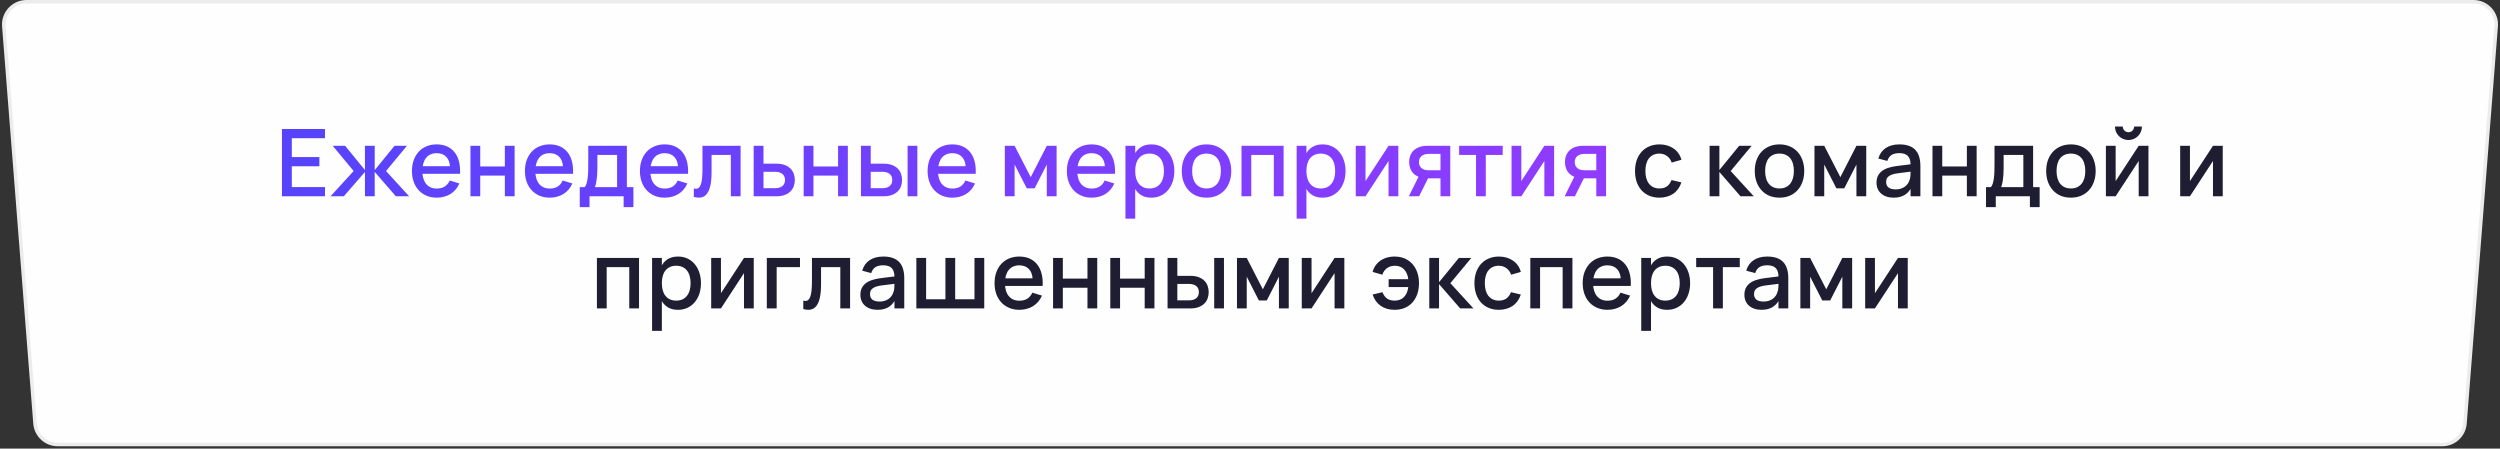
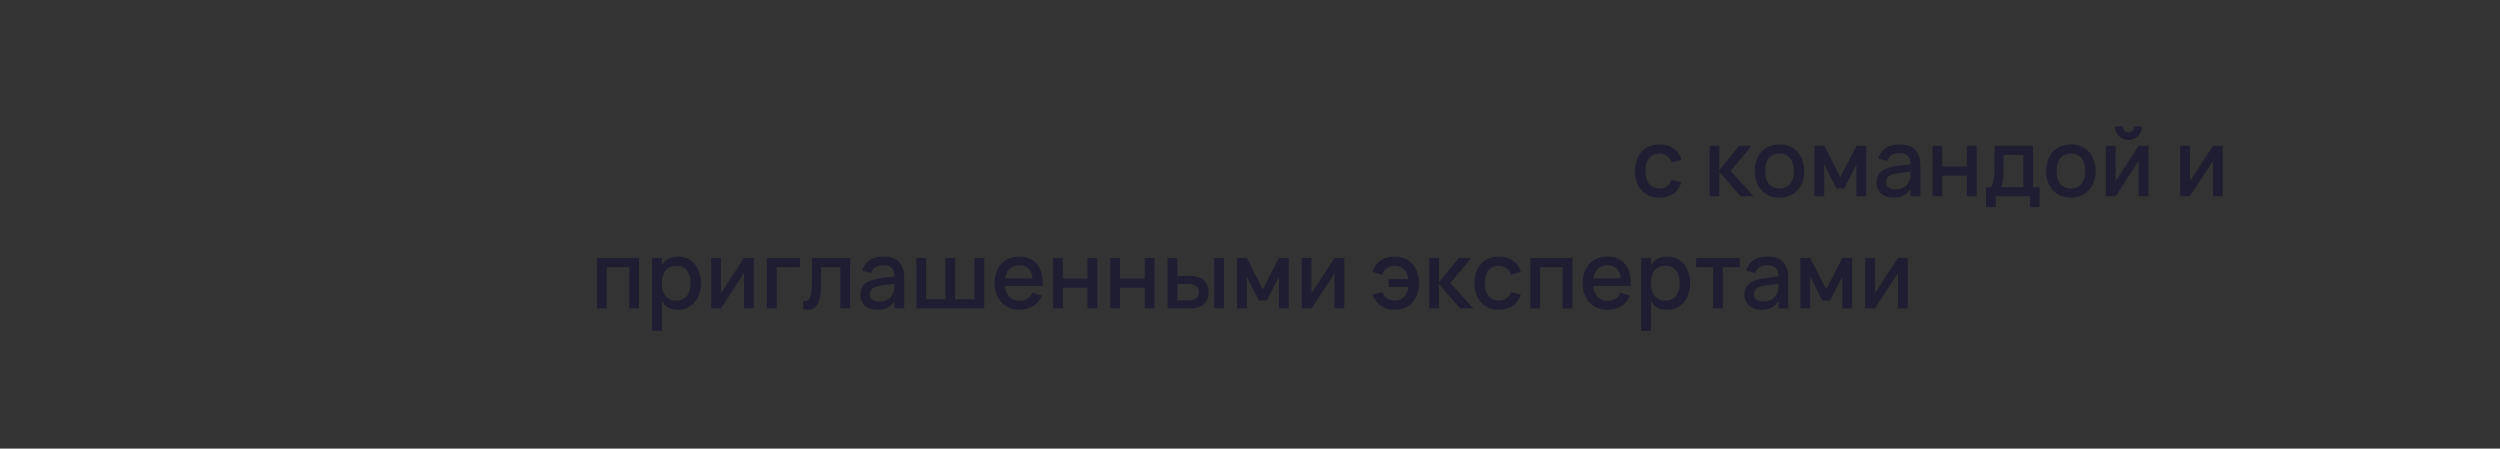
<svg xmlns="http://www.w3.org/2000/svg" width="535" height="96" viewBox="0 0 535 96" fill="none">
  <rect x="0" y="0" width="535" height="96" fill="#333333" stroke="none" />
-   <path d="M5.679 0.375H529.321C532.164 0.375 534.404 2.798 534.182 5.632L527.506 90.632C527.307 93.168 525.191 95.125 522.646 95.125H12.354C9.809 95.125 7.693 93.168 7.494 90.632L0.818 5.632C0.596 2.798 2.836 0.375 5.679 0.375Z" fill="#FEFEFE" stroke="#ECECEC" stroke-width="0.75" />
-   <path d="M60.337 42V27.6H69.547V29.57H62.447V33.61H68.347V35.58H62.447V40.03H69.547V42H60.337ZM80.029 36.6L84.429 31.2H87.089L82.609 36.6L87.549 42H84.709L80.029 36.6ZM78.099 42V31.2H80.189V42H78.099ZM78.269 36.6L73.579 42H70.739L75.679 36.6L71.199 31.2H73.859L78.269 36.6ZM93.466 40.35C94.145 40.35 94.712 40.207 95.165 39.92C95.626 39.627 95.986 39.197 96.246 38.63L98.305 39.26C98.092 39.747 97.826 40.18 97.505 40.56C97.186 40.933 96.819 41.25 96.406 41.51C95.999 41.763 95.546 41.957 95.046 42.09C94.552 42.23 94.025 42.3 93.466 42.3C92.672 42.3 91.949 42.163 91.296 41.89C90.642 41.617 90.082 41.23 89.615 40.73C89.149 40.23 88.789 39.63 88.535 38.93C88.282 38.223 88.156 37.447 88.156 36.6C88.156 35.74 88.282 34.96 88.535 34.26C88.796 33.553 89.156 32.953 89.615 32.46C90.076 31.96 90.629 31.577 91.275 31.31C91.929 31.037 92.652 30.9 93.445 30.9C94.285 30.9 95.029 31.047 95.675 31.34C96.322 31.633 96.859 32.053 97.285 32.6C97.719 33.14 98.032 33.8 98.225 34.58C98.425 35.353 98.499 36.223 98.445 37.19H96.316L96.305 35.78C96.272 34.827 96.005 34.09 95.505 33.57C95.005 33.043 94.319 32.78 93.445 32.78C92.959 32.78 92.525 32.867 92.145 33.04C91.766 33.207 91.445 33.453 91.186 33.78C90.925 34.107 90.725 34.507 90.585 34.98C90.445 35.447 90.376 35.977 90.376 36.57C90.376 37.163 90.445 37.697 90.585 38.17C90.725 38.637 90.929 39.033 91.195 39.36C91.462 39.68 91.785 39.927 92.165 40.1C92.552 40.267 92.986 40.35 93.466 40.35ZM98.005 35.56L98.445 37.19H89.936L89.986 35.56H98.005ZM100.679 42V31.2H102.769V35.62H108.039V31.2H110.129V42H108.039V37.58H102.769V42H100.679ZM117.645 40.35C118.325 40.35 118.892 40.207 119.345 39.92C119.805 39.627 120.165 39.197 120.425 38.63L122.485 39.26C122.272 39.747 122.005 40.18 121.685 40.56C121.365 40.933 120.998 41.25 120.585 41.51C120.178 41.763 119.725 41.957 119.225 42.09C118.732 42.23 118.205 42.3 117.645 42.3C116.852 42.3 116.128 42.163 115.475 41.89C114.822 41.617 114.262 41.23 113.795 40.73C113.328 40.23 112.968 39.63 112.715 38.93C112.462 38.223 112.335 37.447 112.335 36.6C112.335 35.74 112.462 34.96 112.715 34.26C112.975 33.553 113.335 32.953 113.795 32.46C114.255 31.96 114.808 31.577 115.455 31.31C116.108 31.037 116.832 30.9 117.625 30.9C118.465 30.9 119.208 31.047 119.855 31.34C120.502 31.633 121.038 32.053 121.465 32.6C121.898 33.14 122.212 33.8 122.405 34.58C122.605 35.353 122.678 36.223 122.625 37.19H120.495L120.485 35.78C120.452 34.827 120.185 34.09 119.685 33.57C119.185 33.043 118.498 32.78 117.625 32.78C117.138 32.78 116.705 32.867 116.325 33.04C115.945 33.207 115.625 33.453 115.365 33.78C115.105 34.107 114.905 34.507 114.765 34.98C114.625 35.447 114.555 35.977 114.555 36.57C114.555 37.163 114.625 37.697 114.765 38.17C114.905 38.637 115.108 39.033 115.375 39.36C115.642 39.68 115.965 39.927 116.345 40.1C116.732 40.267 117.165 40.35 117.645 40.35ZM122.185 35.56L122.625 37.19H114.115L114.165 35.56H122.185ZM134.149 40.26H132.059V33.16H127.839V36.09C127.839 36.563 127.822 37.02 127.789 37.46C127.755 37.9 127.709 38.307 127.649 38.68C127.595 39.047 127.525 39.373 127.439 39.66C127.359 39.94 127.265 40.17 127.159 40.35L125.089 40.07C125.275 39.877 125.422 39.6 125.529 39.24C125.635 38.88 125.715 38.473 125.769 38.02C125.822 37.56 125.855 37.073 125.869 36.56C125.882 36.04 125.889 35.53 125.889 35.03V31.2H134.149V40.26ZM124.069 44.33V40.04H125.119H134.149H135.549V44.33H133.459V42H126.159V44.33H124.069ZM142.255 40.35C142.935 40.35 143.501 40.207 143.955 39.92C144.415 39.627 144.775 39.197 145.035 38.63L147.095 39.26C146.881 39.747 146.615 40.18 146.295 40.56C145.975 40.933 145.608 41.25 145.195 41.51C144.788 41.763 144.335 41.957 143.835 42.09C143.341 42.23 142.815 42.3 142.255 42.3C141.461 42.3 140.738 42.163 140.085 41.89C139.431 41.617 138.871 41.23 138.405 40.73C137.938 40.23 137.578 39.63 137.325 38.93C137.071 38.223 136.945 37.447 136.945 36.6C136.945 35.74 137.071 34.96 137.325 34.26C137.585 33.553 137.945 32.953 138.405 32.46C138.865 31.96 139.418 31.577 140.065 31.31C140.718 31.037 141.441 30.9 142.235 30.9C143.075 30.9 143.818 31.047 144.465 31.34C145.111 31.633 145.648 32.053 146.075 32.6C146.508 33.14 146.821 33.8 147.015 34.58C147.215 35.353 147.288 36.223 147.235 37.19H145.105L145.095 35.78C145.061 34.827 144.795 34.09 144.295 33.57C143.795 33.043 143.108 32.78 142.235 32.78C141.748 32.78 141.315 32.867 140.935 33.04C140.555 33.207 140.235 33.453 139.975 33.78C139.715 34.107 139.515 34.507 139.375 34.98C139.235 35.447 139.165 35.977 139.165 36.57C139.165 37.163 139.235 37.697 139.375 38.17C139.515 38.637 139.718 39.033 139.985 39.36C140.251 39.68 140.575 39.927 140.955 40.1C141.341 40.267 141.775 40.35 142.255 40.35ZM146.795 35.56L147.235 37.19H138.725L138.775 35.56H146.795ZM148.478 40.33C148.838 40.437 149.135 40.427 149.368 40.3C149.608 40.167 149.798 39.923 149.938 39.57C150.085 39.217 150.185 38.757 150.238 38.19C150.298 37.623 150.328 36.96 150.328 36.2V31.2H158.488V42H156.398V33.16H152.278V36.87C152.278 37.977 152.195 38.91 152.028 39.67C151.868 40.423 151.625 41.013 151.298 41.44C150.978 41.867 150.581 42.133 150.108 42.24C149.635 42.347 149.091 42.31 148.478 42.13V40.33ZM166.175 42H161.285V31.2H163.385V35.03H166.175C166.841 35.03 167.418 35.12 167.905 35.3C168.398 35.48 168.805 35.727 169.125 36.04C169.451 36.353 169.695 36.723 169.855 37.15C170.015 37.577 170.095 38.033 170.095 38.52C170.095 39.007 170.015 39.463 169.855 39.89C169.695 40.31 169.451 40.677 169.125 40.99C168.805 41.303 168.398 41.55 167.905 41.73C167.418 41.91 166.841 42 166.175 42ZM165.885 40.27C166.251 40.27 166.568 40.227 166.835 40.14C167.101 40.047 167.318 39.923 167.485 39.77C167.658 39.617 167.785 39.433 167.865 39.22C167.951 39 167.995 38.767 167.995 38.52C167.995 38.267 167.951 38.033 167.865 37.82C167.785 37.607 167.658 37.423 167.485 37.27C167.318 37.11 167.101 36.987 166.835 36.9C166.568 36.807 166.251 36.76 165.885 36.76H163.385V40.27H165.885ZM171.988 42V31.2H174.078V35.62H179.348V31.2H181.438V42H179.348V37.58H174.078V42H171.988ZM194.224 42V31.2H196.314V42H194.224ZM189.134 42H184.244V31.2H186.334V35.03H189.134C189.794 35.03 190.367 35.12 190.854 35.3C191.347 35.48 191.757 35.727 192.084 36.04C192.41 36.353 192.65 36.723 192.804 37.15C192.964 37.577 193.044 38.033 193.044 38.52C193.044 39.007 192.964 39.463 192.804 39.89C192.65 40.31 192.41 40.677 192.084 40.99C191.757 41.303 191.347 41.55 190.854 41.73C190.367 41.91 189.794 42 189.134 42ZM188.834 40.27C189.207 40.27 189.524 40.227 189.784 40.14C190.05 40.047 190.27 39.923 190.444 39.77C190.617 39.617 190.744 39.433 190.824 39.22C190.904 39 190.944 38.767 190.944 38.52C190.944 38.267 190.904 38.033 190.824 37.82C190.744 37.607 190.617 37.423 190.444 37.27C190.27 37.11 190.05 36.987 189.784 36.9C189.524 36.807 189.207 36.76 188.834 36.76H186.334V40.27H188.834ZM203.817 40.35C204.497 40.35 205.064 40.207 205.517 39.92C205.977 39.627 206.337 39.197 206.597 38.63L208.657 39.26C208.444 39.747 208.177 40.18 207.857 40.56C207.537 40.933 207.17 41.25 206.757 41.51C206.35 41.763 205.897 41.957 205.397 42.09C204.904 42.23 204.377 42.3 203.817 42.3C203.024 42.3 202.3 42.163 201.647 41.89C200.994 41.617 200.434 41.23 199.967 40.73C199.5 40.23 199.14 39.63 198.887 38.93C198.634 38.223 198.507 37.447 198.507 36.6C198.507 35.74 198.634 34.96 198.887 34.26C199.147 33.553 199.507 32.953 199.967 32.46C200.427 31.96 200.98 31.577 201.627 31.31C202.28 31.037 203.004 30.9 203.797 30.9C204.637 30.9 205.38 31.047 206.027 31.34C206.674 31.633 207.21 32.053 207.637 32.6C208.07 33.14 208.384 33.8 208.577 34.58C208.777 35.353 208.85 36.223 208.797 37.19H206.667L206.657 35.78C206.624 34.827 206.357 34.09 205.857 33.57C205.357 33.043 204.67 32.78 203.797 32.78C203.31 32.78 202.877 32.867 202.497 33.04C202.117 33.207 201.797 33.453 201.537 33.78C201.277 34.107 201.077 34.507 200.937 34.98C200.797 35.447 200.727 35.977 200.727 36.57C200.727 37.163 200.797 37.697 200.937 38.17C201.077 38.637 201.28 39.033 201.547 39.36C201.814 39.68 202.137 39.927 202.517 40.1C202.904 40.267 203.337 40.35 203.817 40.35ZM208.357 35.56L208.797 37.19H200.287L200.337 35.56H208.357ZM215.035 42V31.2H217.125L220.575 37.91L224.015 31.2H226.115V42H224.015V35.21L221.415 40.3H219.725L217.125 35.21V42H215.035ZM233.622 40.35C234.302 40.35 234.868 40.207 235.322 39.92C235.782 39.627 236.142 39.197 236.402 38.63L238.462 39.26C238.248 39.747 237.982 40.18 237.662 40.56C237.342 40.933 236.975 41.25 236.562 41.51C236.155 41.763 235.702 41.957 235.202 42.09C234.708 42.23 234.182 42.3 233.622 42.3C232.828 42.3 232.105 42.163 231.452 41.89C230.798 41.617 230.238 41.23 229.772 40.73C229.305 40.23 228.945 39.63 228.692 38.93C228.438 38.223 228.312 37.447 228.312 36.6C228.312 35.74 228.438 34.96 228.692 34.26C228.952 33.553 229.312 32.953 229.772 32.46C230.232 31.96 230.785 31.577 231.432 31.31C232.085 31.037 232.808 30.9 233.602 30.9C234.442 30.9 235.185 31.047 235.832 31.34C236.478 31.633 237.015 32.053 237.442 32.6C237.875 33.14 238.188 33.8 238.382 34.58C238.582 35.353 238.655 36.223 238.602 37.19H236.472L236.462 35.78C236.428 34.827 236.162 34.09 235.662 33.57C235.162 33.043 234.475 32.78 233.602 32.78C233.115 32.78 232.682 32.867 232.302 33.04C231.922 33.207 231.602 33.453 231.342 33.78C231.082 34.107 230.882 34.507 230.742 34.98C230.602 35.447 230.532 35.977 230.532 36.57C230.532 37.163 230.602 37.697 230.742 38.17C230.882 38.637 231.085 39.033 231.352 39.36C231.618 39.68 231.942 39.927 232.322 40.1C232.708 40.267 233.142 40.35 233.622 40.35ZM238.162 35.56L238.602 37.19H230.092L230.142 35.56H238.162ZM240.845 46.8V31.2H242.935V46.8H240.845ZM246.405 42.3C245.625 42.3 244.965 42.16 244.425 41.88C243.885 41.593 243.442 41.197 243.095 40.69C242.755 40.183 242.509 39.58 242.355 38.88C242.202 38.18 242.125 37.417 242.125 36.59C242.125 35.763 242.202 35.003 242.355 34.31C242.515 33.61 242.765 33.01 243.105 32.51C243.452 32.003 243.895 31.61 244.435 31.33C244.975 31.043 245.632 30.9 246.405 30.9C247.139 30.9 247.805 31.04 248.405 31.32C249.005 31.6 249.519 31.993 249.945 32.5C250.379 33 250.712 33.6 250.945 34.3C251.185 34.993 251.305 35.757 251.305 36.59C251.305 37.437 251.185 38.21 250.945 38.91C250.705 39.61 250.369 40.21 249.935 40.71C249.509 41.21 248.995 41.6 248.395 41.88C247.795 42.16 247.132 42.3 246.405 42.3ZM246.005 40.33C246.519 40.33 246.969 40.24 247.355 40.06C247.742 39.873 248.062 39.617 248.315 39.29C248.575 38.957 248.769 38.563 248.895 38.11C249.022 37.65 249.085 37.143 249.085 36.59C249.085 36.03 249.019 35.52 248.885 35.06C248.759 34.6 248.565 34.21 248.305 33.89C248.052 33.563 247.732 33.313 247.345 33.14C246.965 32.96 246.519 32.87 246.005 32.87C245.479 32.87 245.022 32.963 244.635 33.15C244.255 33.33 243.939 33.583 243.685 33.91C243.432 34.237 243.242 34.627 243.115 35.08C242.995 35.533 242.935 36.037 242.935 36.59C242.935 37.163 242.999 37.68 243.125 38.14C243.259 38.6 243.455 38.993 243.715 39.32C243.975 39.64 244.295 39.89 244.675 40.07C245.055 40.243 245.499 40.33 246.005 40.33ZM258.192 42.3C257.385 42.3 256.655 42.163 256.002 41.89C255.355 41.61 254.802 41.217 254.342 40.71C253.882 40.203 253.525 39.6 253.272 38.9C253.025 38.2 252.902 37.43 252.902 36.59C252.902 35.75 253.025 34.98 253.272 34.28C253.525 33.58 253.882 32.98 254.342 32.48C254.802 31.98 255.358 31.593 256.012 31.32C256.665 31.04 257.392 30.9 258.192 30.9C258.998 30.9 259.728 31.04 260.382 31.32C261.035 31.593 261.592 31.983 262.052 32.49C262.512 32.99 262.865 33.59 263.112 34.29C263.365 34.99 263.492 35.757 263.492 36.59C263.492 37.437 263.365 38.21 263.112 38.91C262.865 39.61 262.508 40.213 262.042 40.72C261.582 41.22 261.025 41.61 260.372 41.89C259.725 42.163 258.998 42.3 258.192 42.3ZM258.192 40.33C258.692 40.33 259.132 40.243 259.512 40.07C259.898 39.89 260.222 39.64 260.482 39.32C260.742 38.993 260.938 38.603 261.072 38.15C261.205 37.69 261.272 37.17 261.272 36.59C261.272 36.017 261.205 35.5 261.072 35.04C260.938 34.573 260.742 34.18 260.482 33.86C260.222 33.54 259.898 33.297 259.512 33.13C259.132 32.957 258.692 32.87 258.192 32.87C257.685 32.87 257.238 32.957 256.852 33.13C256.472 33.303 256.152 33.55 255.892 33.87C255.638 34.19 255.445 34.58 255.312 35.04C255.185 35.5 255.122 36.017 255.122 36.59C255.122 37.17 255.188 37.693 255.322 38.16C255.455 38.62 255.652 39.01 255.912 39.33C256.172 39.65 256.492 39.897 256.872 40.07C257.258 40.243 257.698 40.33 258.192 40.33ZM265.679 42V31.2H274.689V42H272.599V33.16H267.769V42H265.679ZM277.486 46.8V31.2H279.576V46.8H277.486ZM283.046 42.3C282.266 42.3 281.606 42.16 281.066 41.88C280.526 41.593 280.083 41.197 279.736 40.69C279.396 40.183 279.149 39.58 278.996 38.88C278.843 38.18 278.766 37.417 278.766 36.59C278.766 35.763 278.843 35.003 278.996 34.31C279.156 33.61 279.406 33.01 279.746 32.51C280.093 32.003 280.536 31.61 281.076 31.33C281.616 31.043 282.273 30.9 283.046 30.9C283.779 30.9 284.446 31.04 285.046 31.32C285.646 31.6 286.159 31.993 286.586 32.5C287.019 33 287.353 33.6 287.586 34.3C287.826 34.993 287.946 35.757 287.946 36.59C287.946 37.437 287.826 38.21 287.586 38.91C287.346 39.61 287.009 40.21 286.576 40.71C286.149 41.21 285.636 41.6 285.036 41.88C284.436 42.16 283.773 42.3 283.046 42.3ZM282.646 40.33C283.159 40.33 283.609 40.24 283.996 40.06C284.383 39.873 284.703 39.617 284.956 39.29C285.216 38.957 285.409 38.563 285.536 38.11C285.663 37.65 285.726 37.143 285.726 36.59C285.726 36.03 285.659 35.52 285.526 35.06C285.399 34.6 285.206 34.21 284.946 33.89C284.693 33.563 284.373 33.313 283.986 33.14C283.606 32.96 283.159 32.87 282.646 32.87C282.119 32.87 281.663 32.963 281.276 33.15C280.896 33.33 280.579 33.583 280.326 33.91C280.073 34.237 279.883 34.627 279.756 35.08C279.636 35.533 279.576 36.037 279.576 36.59C279.576 37.163 279.639 37.68 279.766 38.14C279.899 38.6 280.096 38.993 280.356 39.32C280.616 39.64 280.936 39.89 281.316 40.07C281.696 40.243 282.139 40.33 282.646 40.33ZM299.242 31.2V42H297.152V34.45L292.222 42H290.132V31.2H292.222V38.75L297.152 31.2H299.242ZM301.497 42L303.767 37.41L305.977 37.42L303.687 42H301.497ZM305.467 31.2H310.357V42H308.267V38.17H305.467C304.807 38.17 304.23 38.08 303.737 37.9C303.25 37.72 302.843 37.473 302.517 37.16C302.197 36.847 301.957 36.477 301.797 36.05C301.637 35.623 301.557 35.167 301.557 34.68C301.557 34.193 301.637 33.74 301.797 33.32C301.957 32.893 302.197 32.523 302.517 32.21C302.843 31.897 303.25 31.65 303.737 31.47C304.23 31.29 304.807 31.2 305.467 31.2ZM305.767 32.93C305.4 32.93 305.083 32.977 304.817 33.07C304.557 33.157 304.34 33.277 304.167 33.43C303.993 33.583 303.863 33.77 303.777 33.99C303.697 34.203 303.657 34.433 303.657 34.68C303.657 34.933 303.697 35.167 303.777 35.38C303.863 35.593 303.993 35.78 304.167 35.94C304.34 36.093 304.557 36.217 304.817 36.31C305.083 36.397 305.4 36.44 305.767 36.44H308.267V32.93H305.767ZM315.87 42V33.16H312.25V31.2H321.58V33.16H317.96V42H315.87ZM332.582 31.2V42H330.492V34.45L325.562 42H323.472V31.2H325.562V38.75L330.492 31.2H332.582ZM334.837 42L337.107 37.41L339.317 37.42L337.027 42H334.837ZM338.807 31.2H343.697V42H341.607V38.17H338.807C338.147 38.17 337.57 38.08 337.077 37.9C336.59 37.72 336.183 37.473 335.857 37.16C335.537 36.847 335.297 36.477 335.137 36.05C334.977 35.623 334.897 35.167 334.897 34.68C334.897 34.193 334.977 33.74 335.137 33.32C335.297 32.893 335.537 32.523 335.857 32.21C336.183 31.897 336.59 31.65 337.077 31.47C337.57 31.29 338.147 31.2 338.807 31.2ZM339.107 32.93C338.74 32.93 338.423 32.977 338.157 33.07C337.897 33.157 337.68 33.277 337.507 33.43C337.333 33.583 337.203 33.77 337.117 33.99C337.037 34.203 336.997 34.433 336.997 34.68C336.997 34.933 337.037 35.167 337.117 35.38C337.203 35.593 337.333 35.78 337.507 35.94C337.68 36.093 337.897 36.217 338.157 36.31C338.423 36.397 338.74 36.44 339.107 36.44H341.607V32.93H339.107Z" fill="url(#paint0_linear_55_15042)" />
  <path d="M355.114 42.3C354.3 42.3 353.57 42.16 352.924 41.88C352.277 41.6 351.727 41.21 351.274 40.71C350.827 40.203 350.484 39.6 350.244 38.9C350.01 38.2 349.894 37.433 349.894 36.6C349.894 35.753 350.014 34.98 350.254 34.28C350.5 33.58 350.85 32.98 351.304 32.48C351.757 31.98 352.307 31.593 352.954 31.32C353.6 31.04 354.33 30.9 355.144 30.9C355.73 30.9 356.277 30.977 356.784 31.13C357.297 31.283 357.757 31.503 358.164 31.79C358.57 32.07 358.914 32.413 359.194 32.82C359.48 33.227 359.69 33.683 359.824 34.19L357.744 34.79C357.537 34.183 357.197 33.713 356.724 33.38C356.257 33.04 355.72 32.87 355.114 32.87C354.614 32.87 354.177 32.96 353.804 33.14C353.43 33.32 353.117 33.573 352.864 33.9C352.61 34.227 352.42 34.62 352.294 35.08C352.174 35.533 352.114 36.04 352.114 36.6C352.114 37.153 352.177 37.66 352.304 38.12C352.43 38.58 352.62 38.973 352.874 39.3C353.127 39.627 353.44 39.88 353.814 40.06C354.187 40.24 354.62 40.33 355.114 40.33C355.794 40.33 356.34 40.173 356.754 39.86C357.167 39.547 357.484 39.103 357.704 38.53L359.824 39.03C359.65 39.557 359.414 40.027 359.114 40.44C358.82 40.847 358.474 41.187 358.074 41.46C357.674 41.733 357.224 41.94 356.724 42.08C356.23 42.227 355.694 42.3 355.114 42.3ZM367.775 36.6L372.185 31.2H374.845L370.365 36.6L375.305 42H372.465L367.775 36.6ZM365.855 42V31.2H367.945V42H365.855ZM380.809 42.3C380.002 42.3 379.272 42.163 378.619 41.89C377.972 41.61 377.419 41.217 376.959 40.71C376.499 40.203 376.142 39.6 375.889 38.9C375.642 38.2 375.519 37.43 375.519 36.59C375.519 35.75 375.642 34.98 375.889 34.28C376.142 33.58 376.499 32.98 376.959 32.48C377.419 31.98 377.975 31.593 378.629 31.32C379.282 31.04 380.009 30.9 380.809 30.9C381.615 30.9 382.345 31.04 382.999 31.32C383.652 31.593 384.209 31.983 384.669 32.49C385.129 32.99 385.482 33.59 385.729 34.29C385.982 34.99 386.109 35.757 386.109 36.59C386.109 37.437 385.982 38.21 385.729 38.91C385.482 39.61 385.125 40.213 384.659 40.72C384.199 41.22 383.642 41.61 382.989 41.89C382.342 42.163 381.615 42.3 380.809 42.3ZM380.809 40.33C381.309 40.33 381.749 40.243 382.129 40.07C382.515 39.89 382.839 39.64 383.099 39.32C383.359 38.993 383.555 38.603 383.689 38.15C383.822 37.69 383.889 37.17 383.889 36.59C383.889 36.017 383.822 35.5 383.689 35.04C383.555 34.573 383.359 34.18 383.099 33.86C382.839 33.54 382.515 33.297 382.129 33.13C381.749 32.957 381.309 32.87 380.809 32.87C380.302 32.87 379.855 32.957 379.469 33.13C379.089 33.303 378.769 33.55 378.509 33.87C378.255 34.19 378.062 34.58 377.929 35.04C377.802 35.5 377.739 36.017 377.739 36.59C377.739 37.17 377.805 37.693 377.939 38.16C378.072 38.62 378.269 39.01 378.529 39.33C378.789 39.65 379.109 39.897 379.489 40.07C379.875 40.243 380.315 40.33 380.809 40.33ZM388.296 42V31.2H390.386L393.836 37.91L397.276 31.2H399.376V42H397.276V35.21L394.676 40.3H392.986L390.386 35.21V42H388.296ZM406.483 30.9C407.99 30.9 409.113 31.283 409.853 32.05C410.593 32.81 410.963 33.977 410.963 35.55V42H408.863V40.42C408.497 41.04 408.01 41.51 407.403 41.83C406.803 42.143 406.08 42.3 405.233 42.3C404.673 42.3 404.17 42.223 403.723 42.07C403.277 41.923 402.893 41.71 402.573 41.43C402.253 41.15 402.007 40.813 401.833 40.42C401.66 40.02 401.573 39.58 401.573 39.1C401.573 38.553 401.67 38.077 401.863 37.67C402.057 37.263 402.337 36.917 402.703 36.63C403.077 36.337 403.53 36.103 404.063 35.93C404.603 35.75 405.213 35.617 405.893 35.53L409.283 35.11L409.393 36.67L406.153 37.08C405.72 37.133 405.343 37.21 405.023 37.31C404.703 37.41 404.44 37.537 404.233 37.69C404.027 37.837 403.873 38.013 403.773 38.22C403.68 38.427 403.633 38.667 403.633 38.94C403.633 39.467 403.807 39.863 404.153 40.13C404.5 40.397 405.02 40.53 405.713 40.53C406.087 40.53 406.433 40.48 406.753 40.38C407.08 40.28 407.37 40.14 407.623 39.96C407.877 39.773 408.093 39.553 408.273 39.3C408.453 39.04 408.583 38.757 408.663 38.45C408.763 38.19 408.82 37.913 408.833 37.62C408.853 37.32 408.863 37.05 408.863 36.81V35.25C408.863 34.817 408.813 34.447 408.713 34.14C408.62 33.827 408.473 33.57 408.273 33.37C408.073 33.163 407.823 33.013 407.523 32.92C407.223 32.82 406.87 32.77 406.463 32.77C405.757 32.77 405.193 32.907 404.773 33.18C404.36 33.447 404.067 33.867 403.893 34.44L401.963 33.93C402.243 32.95 402.77 32.2 403.543 31.68C404.317 31.16 405.297 30.9 406.483 30.9ZM413.55 42V31.2H415.64V35.62H420.91V31.2H423V42H420.91V37.58H415.64V42H413.55ZM435.086 40.26H432.996V33.16H428.776V36.09C428.776 36.563 428.76 37.02 428.726 37.46C428.693 37.9 428.646 38.307 428.586 38.68C428.533 39.047 428.463 39.373 428.376 39.66C428.296 39.94 428.203 40.17 428.096 40.35L426.026 40.07C426.213 39.877 426.36 39.6 426.466 39.24C426.573 38.88 426.653 38.473 426.706 38.02C426.76 37.56 426.793 37.073 426.806 36.56C426.82 36.04 426.826 35.53 426.826 35.03V31.2H435.086V40.26ZM425.006 44.33V40.04H426.056H435.086H436.486V44.33H434.396V42H427.096V44.33H425.006ZM443.172 42.3C442.365 42.3 441.635 42.163 440.982 41.89C440.335 41.61 439.782 41.217 439.322 40.71C438.862 40.203 438.505 39.6 438.252 38.9C438.005 38.2 437.882 37.43 437.882 36.59C437.882 35.75 438.005 34.98 438.252 34.28C438.505 33.58 438.862 32.98 439.322 32.48C439.782 31.98 440.339 31.593 440.992 31.32C441.645 31.04 442.372 30.9 443.172 30.9C443.979 30.9 444.709 31.04 445.362 31.32C446.015 31.593 446.572 31.983 447.032 32.49C447.492 32.99 447.845 33.59 448.092 34.29C448.345 34.99 448.472 35.757 448.472 36.59C448.472 37.437 448.345 38.21 448.092 38.91C447.845 39.61 447.489 40.213 447.022 40.72C446.562 41.22 446.005 41.61 445.352 41.89C444.705 42.163 443.979 42.3 443.172 42.3ZM443.172 40.33C443.672 40.33 444.112 40.243 444.492 40.07C444.879 39.89 445.202 39.64 445.462 39.32C445.722 38.993 445.919 38.603 446.052 38.15C446.185 37.69 446.252 37.17 446.252 36.59C446.252 36.017 446.185 35.5 446.052 35.04C445.919 34.573 445.722 34.18 445.462 33.86C445.202 33.54 444.879 33.297 444.492 33.13C444.112 32.957 443.672 32.87 443.172 32.87C442.665 32.87 442.219 32.957 441.832 33.13C441.452 33.303 441.132 33.55 440.872 33.87C440.619 34.19 440.425 34.58 440.292 35.04C440.165 35.5 440.102 36.017 440.102 36.59C440.102 37.17 440.169 37.693 440.302 38.16C440.435 38.62 440.632 39.01 440.892 39.33C441.152 39.65 441.472 39.897 441.852 40.07C442.239 40.243 442.679 40.33 443.172 40.33ZM455.49 29.96C454.97 29.96 454.486 29.833 454.04 29.58C453.6 29.32 453.25 28.97 452.99 28.53C452.736 28.083 452.61 27.6 452.61 27.08H454.27C454.27 27.3 454.323 27.503 454.43 27.69C454.543 27.877 454.693 28.027 454.88 28.14C455.066 28.247 455.27 28.3 455.49 28.3C455.716 28.3 455.923 28.247 456.11 28.14C456.296 28.027 456.443 27.877 456.55 27.69C456.656 27.503 456.71 27.3 456.71 27.08H458.37C458.37 27.6 458.24 28.083 457.98 28.53C457.726 28.97 457.376 29.32 456.93 29.58C456.49 29.833 456.01 29.96 455.49 29.96ZM459.77 31.2V42H457.68V34.45L452.75 42H450.66V31.2H452.75V38.75L457.68 31.2H459.77ZM475.668 31.2V42H473.578V34.45L468.648 42H466.558V31.2H468.648V38.75L473.578 31.2H475.668ZM127.74 66V55.2H136.75V66H134.66V57.16H129.83V66H127.74ZM139.546 70.8V55.2H141.636V70.8H139.546ZM145.106 66.3C144.326 66.3 143.666 66.16 143.126 65.88C142.586 65.593 142.143 65.197 141.796 64.69C141.456 64.183 141.21 63.58 141.056 62.88C140.903 62.18 140.826 61.417 140.826 60.59C140.826 59.763 140.903 59.003 141.056 58.31C141.216 57.61 141.466 57.01 141.806 56.51C142.153 56.003 142.596 55.61 143.136 55.33C143.676 55.043 144.333 54.9 145.106 54.9C145.84 54.9 146.506 55.04 147.106 55.32C147.706 55.6 148.22 55.993 148.646 56.5C149.08 57 149.413 57.6 149.646 58.3C149.886 58.993 150.006 59.757 150.006 60.59C150.006 61.437 149.886 62.21 149.646 62.91C149.406 63.61 149.07 64.21 148.636 64.71C148.21 65.21 147.696 65.6 147.096 65.88C146.496 66.16 145.833 66.3 145.106 66.3ZM144.706 64.33C145.22 64.33 145.67 64.24 146.056 64.06C146.443 63.873 146.763 63.617 147.016 63.29C147.276 62.957 147.47 62.563 147.596 62.11C147.723 61.65 147.786 61.143 147.786 60.59C147.786 60.03 147.72 59.52 147.586 59.06C147.46 58.6 147.266 58.21 147.006 57.89C146.753 57.563 146.433 57.313 146.046 57.14C145.666 56.96 145.22 56.87 144.706 56.87C144.18 56.87 143.723 56.963 143.336 57.15C142.956 57.33 142.64 57.583 142.386 57.91C142.133 58.237 141.943 58.627 141.816 59.08C141.696 59.533 141.636 60.037 141.636 60.59C141.636 61.163 141.7 61.68 141.826 62.14C141.96 62.6 142.156 62.993 142.416 63.32C142.676 63.64 142.996 63.89 143.376 64.07C143.756 64.243 144.2 64.33 144.706 64.33ZM161.303 55.2V66H159.213V58.45L154.283 66H152.193V55.2H154.283V62.75L159.213 55.2H161.303ZM164.097 66V55.2H171.197V57.16H166.207V66H164.097ZM171.906 64.33C172.266 64.437 172.563 64.427 172.796 64.3C173.036 64.167 173.226 63.923 173.366 63.57C173.513 63.217 173.613 62.757 173.666 62.19C173.726 61.623 173.756 60.96 173.756 60.2V55.2H181.916V66H179.826V57.16H175.706V60.87C175.706 61.977 175.623 62.91 175.456 63.67C175.296 64.423 175.053 65.013 174.726 65.44C174.406 65.867 174.009 66.133 173.536 66.24C173.063 66.347 172.519 66.31 171.906 66.13V64.33ZM189.032 54.9C190.539 54.9 191.662 55.283 192.402 56.05C193.142 56.81 193.512 57.977 193.512 59.55V66H191.412V64.42C191.046 65.04 190.559 65.51 189.952 65.83C189.352 66.143 188.629 66.3 187.782 66.3C187.222 66.3 186.719 66.223 186.272 66.07C185.826 65.923 185.442 65.71 185.122 65.43C184.802 65.15 184.556 64.813 184.382 64.42C184.209 64.02 184.122 63.58 184.122 63.1C184.122 62.553 184.219 62.077 184.412 61.67C184.606 61.263 184.886 60.917 185.252 60.63C185.626 60.337 186.079 60.103 186.612 59.93C187.152 59.75 187.762 59.617 188.442 59.53L191.832 59.11L191.942 60.67L188.702 61.08C188.269 61.133 187.892 61.21 187.572 61.31C187.252 61.41 186.989 61.537 186.782 61.69C186.576 61.837 186.422 62.013 186.322 62.22C186.229 62.427 186.182 62.667 186.182 62.94C186.182 63.467 186.356 63.863 186.702 64.13C187.049 64.397 187.569 64.53 188.262 64.53C188.636 64.53 188.982 64.48 189.302 64.38C189.629 64.28 189.919 64.14 190.172 63.96C190.426 63.773 190.642 63.553 190.822 63.3C191.002 63.04 191.132 62.757 191.212 62.45C191.312 62.19 191.369 61.913 191.382 61.62C191.402 61.32 191.412 61.05 191.412 60.81V59.25C191.412 58.817 191.362 58.447 191.262 58.14C191.169 57.827 191.022 57.57 190.822 57.37C190.622 57.163 190.372 57.013 190.072 56.92C189.772 56.82 189.419 56.77 189.012 56.77C188.306 56.77 187.742 56.907 187.322 57.18C186.909 57.447 186.616 57.867 186.442 58.44L184.512 57.93C184.792 56.95 185.319 56.2 186.092 55.68C186.866 55.16 187.846 54.9 189.032 54.9ZM196.099 55.2H198.189V64.04H202.319V55.2H204.409V64.04H208.539V55.2H210.629V66H196.099V55.2ZM218.143 64.35C218.823 64.35 219.39 64.207 219.843 63.92C220.303 63.627 220.663 63.197 220.923 62.63L222.983 63.26C222.77 63.747 222.503 64.18 222.183 64.56C221.863 64.933 221.497 65.25 221.083 65.51C220.677 65.763 220.223 65.957 219.723 66.09C219.23 66.23 218.703 66.3 218.143 66.3C217.35 66.3 216.627 66.163 215.973 65.89C215.32 65.617 214.76 65.23 214.293 64.73C213.827 64.23 213.467 63.63 213.213 62.93C212.96 62.223 212.833 61.447 212.833 60.6C212.833 59.74 212.96 58.96 213.213 58.26C213.473 57.553 213.833 56.953 214.293 56.46C214.753 55.96 215.307 55.577 215.953 55.31C216.607 55.037 217.33 54.9 218.123 54.9C218.963 54.9 219.707 55.047 220.353 55.34C221 55.633 221.537 56.053 221.963 56.6C222.397 57.14 222.71 57.8 222.903 58.58C223.103 59.353 223.177 60.223 223.123 61.19H220.993L220.983 59.78C220.95 58.827 220.683 58.09 220.183 57.57C219.683 57.043 218.997 56.78 218.123 56.78C217.637 56.78 217.203 56.867 216.823 57.04C216.443 57.207 216.123 57.453 215.863 57.78C215.603 58.107 215.403 58.507 215.263 58.98C215.123 59.447 215.053 59.977 215.053 60.57C215.053 61.163 215.123 61.697 215.263 62.17C215.403 62.637 215.607 63.033 215.873 63.36C216.14 63.68 216.463 63.927 216.843 64.1C217.23 64.267 217.663 64.35 218.143 64.35ZM222.683 59.56L223.123 61.19H214.613L214.663 59.56H222.683ZM225.357 66V55.2H227.447V59.62H232.717V55.2H234.807V66H232.717V61.58H227.447V66H225.357ZM237.603 66V55.2H239.693V59.62H244.963V55.2H247.053V66H244.963V61.58H239.693V66H237.603ZM259.839 66V55.2H261.929V66H259.839ZM254.749 66H249.859V55.2H251.949V59.03H254.749C255.409 59.03 255.982 59.12 256.469 59.3C256.962 59.48 257.372 59.727 257.699 60.04C258.026 60.353 258.266 60.723 258.419 61.15C258.579 61.577 258.659 62.033 258.659 62.52C258.659 63.007 258.579 63.463 258.419 63.89C258.266 64.31 258.026 64.677 257.699 64.99C257.372 65.303 256.962 65.55 256.469 65.73C255.982 65.91 255.409 66 254.749 66ZM254.449 64.27C254.822 64.27 255.139 64.227 255.399 64.14C255.666 64.047 255.886 63.923 256.059 63.77C256.232 63.617 256.359 63.433 256.439 63.22C256.519 63 256.559 62.767 256.559 62.52C256.559 62.267 256.519 62.033 256.439 61.82C256.359 61.607 256.232 61.423 256.059 61.27C255.886 61.11 255.666 60.987 255.399 60.9C255.139 60.807 254.822 60.76 254.449 60.76H251.949V64.27H254.449ZM264.712 66V55.2H266.802L270.252 61.91L273.692 55.2H275.792V66H273.692V59.21L271.092 64.3H269.402L266.802 59.21V66H264.712ZM287.689 55.2V66H285.599V58.45L280.669 66H278.579V55.2H280.669V62.75L285.599 55.2H287.689ZM298.458 66.3C297.291 66.3 296.301 66.02 295.488 65.46C294.675 64.9 294.091 64.09 293.738 63.03L295.858 62.53C296.078 63.123 296.398 63.573 296.818 63.88C297.245 64.18 297.788 64.33 298.448 64.33C299.295 64.33 299.965 64.073 300.458 63.56C300.951 63.047 301.258 62.337 301.378 61.43H297.168V59.75H301.378C301.265 58.877 300.965 58.18 300.478 57.66C299.991 57.133 299.331 56.87 298.498 56.87C297.865 56.87 297.311 57.037 296.838 57.37C296.365 57.703 296.025 58.177 295.818 58.79L293.738 58.19C293.918 57.517 294.225 56.933 294.658 56.44C295.098 55.947 295.641 55.567 296.288 55.3C296.935 55.033 297.655 54.9 298.448 54.9C299.508 54.9 300.431 55.143 301.218 55.63C302.005 56.11 302.608 56.783 303.028 57.65C303.455 58.51 303.668 59.497 303.668 60.61C303.668 61.717 303.458 62.7 303.038 63.56C302.625 64.42 302.025 65.093 301.238 65.58C300.451 66.06 299.525 66.3 298.458 66.3ZM307.785 60.6L312.195 55.2H314.855L310.375 60.6L315.315 66H312.475L307.785 60.6ZM305.865 66V55.2H307.955V66H305.865ZM320.749 66.3C319.935 66.3 319.205 66.16 318.559 65.88C317.912 65.6 317.362 65.21 316.909 64.71C316.462 64.203 316.119 63.6 315.879 62.9C315.645 62.2 315.529 61.433 315.529 60.6C315.529 59.753 315.649 58.98 315.889 58.28C316.135 57.58 316.485 56.98 316.939 56.48C317.392 55.98 317.942 55.593 318.589 55.32C319.235 55.04 319.965 54.9 320.779 54.9C321.365 54.9 321.912 54.977 322.419 55.13C322.932 55.283 323.392 55.503 323.799 55.79C324.205 56.07 324.549 56.413 324.829 56.82C325.115 57.227 325.325 57.683 325.459 58.19L323.379 58.79C323.172 58.183 322.832 57.713 322.359 57.38C321.892 57.04 321.355 56.87 320.749 56.87C320.249 56.87 319.812 56.96 319.439 57.14C319.065 57.32 318.752 57.573 318.499 57.9C318.245 58.227 318.055 58.62 317.929 59.08C317.809 59.533 317.749 60.04 317.749 60.6C317.749 61.153 317.812 61.66 317.939 62.12C318.065 62.58 318.255 62.973 318.509 63.3C318.762 63.627 319.075 63.88 319.449 64.06C319.822 64.24 320.255 64.33 320.749 64.33C321.429 64.33 321.975 64.173 322.389 63.86C322.802 63.547 323.119 63.103 323.339 62.53L325.459 63.03C325.285 63.557 325.049 64.027 324.749 64.44C324.455 64.847 324.109 65.187 323.709 65.46C323.309 65.733 322.859 65.94 322.359 66.08C321.865 66.227 321.329 66.3 320.749 66.3ZM327.486 66V55.2H336.496V66H334.406V57.16H329.576V66H327.486ZM344.003 64.35C344.683 64.35 345.249 64.207 345.703 63.92C346.163 63.627 346.523 63.197 346.783 62.63L348.843 63.26C348.629 63.747 348.363 64.18 348.043 64.56C347.723 64.933 347.356 65.25 346.943 65.51C346.536 65.763 346.083 65.957 345.583 66.09C345.089 66.23 344.563 66.3 344.003 66.3C343.209 66.3 342.486 66.163 341.833 65.89C341.179 65.617 340.619 65.23 340.153 64.73C339.686 64.23 339.326 63.63 339.073 62.93C338.819 62.223 338.693 61.447 338.693 60.6C338.693 59.74 338.819 58.96 339.073 58.26C339.333 57.553 339.693 56.953 340.153 56.46C340.613 55.96 341.166 55.577 341.813 55.31C342.466 55.037 343.189 54.9 343.983 54.9C344.823 54.9 345.566 55.047 346.213 55.34C346.859 55.633 347.396 56.053 347.823 56.6C348.256 57.14 348.569 57.8 348.763 58.58C348.963 59.353 349.036 60.223 348.983 61.19H346.853L346.843 59.78C346.809 58.827 346.543 58.09 346.043 57.57C345.543 57.043 344.856 56.78 343.983 56.78C343.496 56.78 343.063 56.867 342.683 57.04C342.303 57.207 341.983 57.453 341.723 57.78C341.463 58.107 341.263 58.507 341.123 58.98C340.983 59.447 340.913 59.977 340.913 60.57C340.913 61.163 340.983 61.697 341.123 62.17C341.263 62.637 341.466 63.033 341.733 63.36C341.999 63.68 342.323 63.927 342.703 64.1C343.089 64.267 343.523 64.35 344.003 64.35ZM348.543 59.56L348.983 61.19H340.473L340.523 59.56H348.543ZM351.226 70.8V55.2H353.316V70.8H351.226ZM356.786 66.3C356.006 66.3 355.346 66.16 354.806 65.88C354.266 65.593 353.823 65.197 353.476 64.69C353.136 64.183 352.89 63.58 352.736 62.88C352.583 62.18 352.506 61.417 352.506 60.59C352.506 59.763 352.583 59.003 352.736 58.31C352.896 57.61 353.146 57.01 353.486 56.51C353.833 56.003 354.276 55.61 354.816 55.33C355.356 55.043 356.013 54.9 356.786 54.9C357.52 54.9 358.186 55.04 358.786 55.32C359.386 55.6 359.9 55.993 360.326 56.5C360.76 57 361.093 57.6 361.326 58.3C361.566 58.993 361.686 59.757 361.686 60.59C361.686 61.437 361.566 62.21 361.326 62.91C361.086 63.61 360.75 64.21 360.316 64.71C359.89 65.21 359.376 65.6 358.776 65.88C358.176 66.16 357.513 66.3 356.786 66.3ZM356.386 64.33C356.9 64.33 357.35 64.24 357.736 64.06C358.123 63.873 358.443 63.617 358.696 63.29C358.956 62.957 359.15 62.563 359.276 62.11C359.403 61.65 359.466 61.143 359.466 60.59C359.466 60.03 359.4 59.52 359.266 59.06C359.14 58.6 358.946 58.21 358.686 57.89C358.433 57.563 358.113 57.313 357.726 57.14C357.346 56.96 356.9 56.87 356.386 56.87C355.86 56.87 355.403 56.963 355.016 57.15C354.636 57.33 354.32 57.583 354.066 57.91C353.813 58.237 353.623 58.627 353.496 59.08C353.376 59.533 353.316 60.037 353.316 60.59C353.316 61.163 353.38 61.68 353.506 62.14C353.64 62.6 353.836 62.993 354.096 63.32C354.356 63.64 354.676 63.89 355.056 64.07C355.436 64.243 355.88 64.33 356.386 64.33ZM366.602 66V57.16H362.982V55.2H372.312V57.16H368.692V66H366.602ZM378.212 54.9C379.719 54.9 380.842 55.283 381.582 56.05C382.322 56.81 382.692 57.977 382.692 59.55V66H380.592V64.42C380.225 65.04 379.739 65.51 379.132 65.83C378.532 66.143 377.809 66.3 376.962 66.3C376.402 66.3 375.899 66.223 375.452 66.07C375.005 65.923 374.622 65.71 374.302 65.43C373.982 65.15 373.735 64.813 373.562 64.42C373.389 64.02 373.302 63.58 373.302 63.1C373.302 62.553 373.399 62.077 373.592 61.67C373.785 61.263 374.065 60.917 374.432 60.63C374.805 60.337 375.259 60.103 375.792 59.93C376.332 59.75 376.942 59.617 377.622 59.53L381.012 59.11L381.122 60.67L377.882 61.08C377.449 61.133 377.072 61.21 376.752 61.31C376.432 61.41 376.169 61.537 375.962 61.69C375.755 61.837 375.602 62.013 375.502 62.22C375.409 62.427 375.362 62.667 375.362 62.94C375.362 63.467 375.535 63.863 375.882 64.13C376.229 64.397 376.749 64.53 377.442 64.53C377.815 64.53 378.162 64.48 378.482 64.38C378.809 64.28 379.099 64.14 379.352 63.96C379.605 63.773 379.822 63.553 380.002 63.3C380.182 63.04 380.312 62.757 380.392 62.45C380.492 62.19 380.549 61.913 380.562 61.62C380.582 61.32 380.592 61.05 380.592 60.81V59.25C380.592 58.817 380.542 58.447 380.442 58.14C380.349 57.827 380.202 57.57 380.002 57.37C379.802 57.163 379.552 57.013 379.252 56.92C378.952 56.82 378.599 56.77 378.192 56.77C377.485 56.77 376.922 56.907 376.502 57.18C376.089 57.447 375.795 57.867 375.622 58.44L373.692 57.93C373.972 56.95 374.499 56.2 375.272 55.68C376.045 55.16 377.025 54.9 378.212 54.9ZM385.279 66V55.2H387.369L390.819 61.91L394.259 55.2H396.359V66H394.259V59.21L391.659 64.3H389.969L387.369 59.21V66H385.279ZM408.256 55.2V66H406.166V58.45L401.236 66H399.146V55.2H401.236V62.75L406.166 55.2H408.256Z" fill="#1F1D31" />
  <defs>
    <linearGradient id="paint0_linear_55_15042" x1="24" y1="37.6" x2="422.879" y2="239.164" gradientUnits="userSpaceOnUse">
      <stop stop-color="#5044FC" />
      <stop offset="1" stop-color="#B437FF" />
    </linearGradient>
  </defs>
</svg>